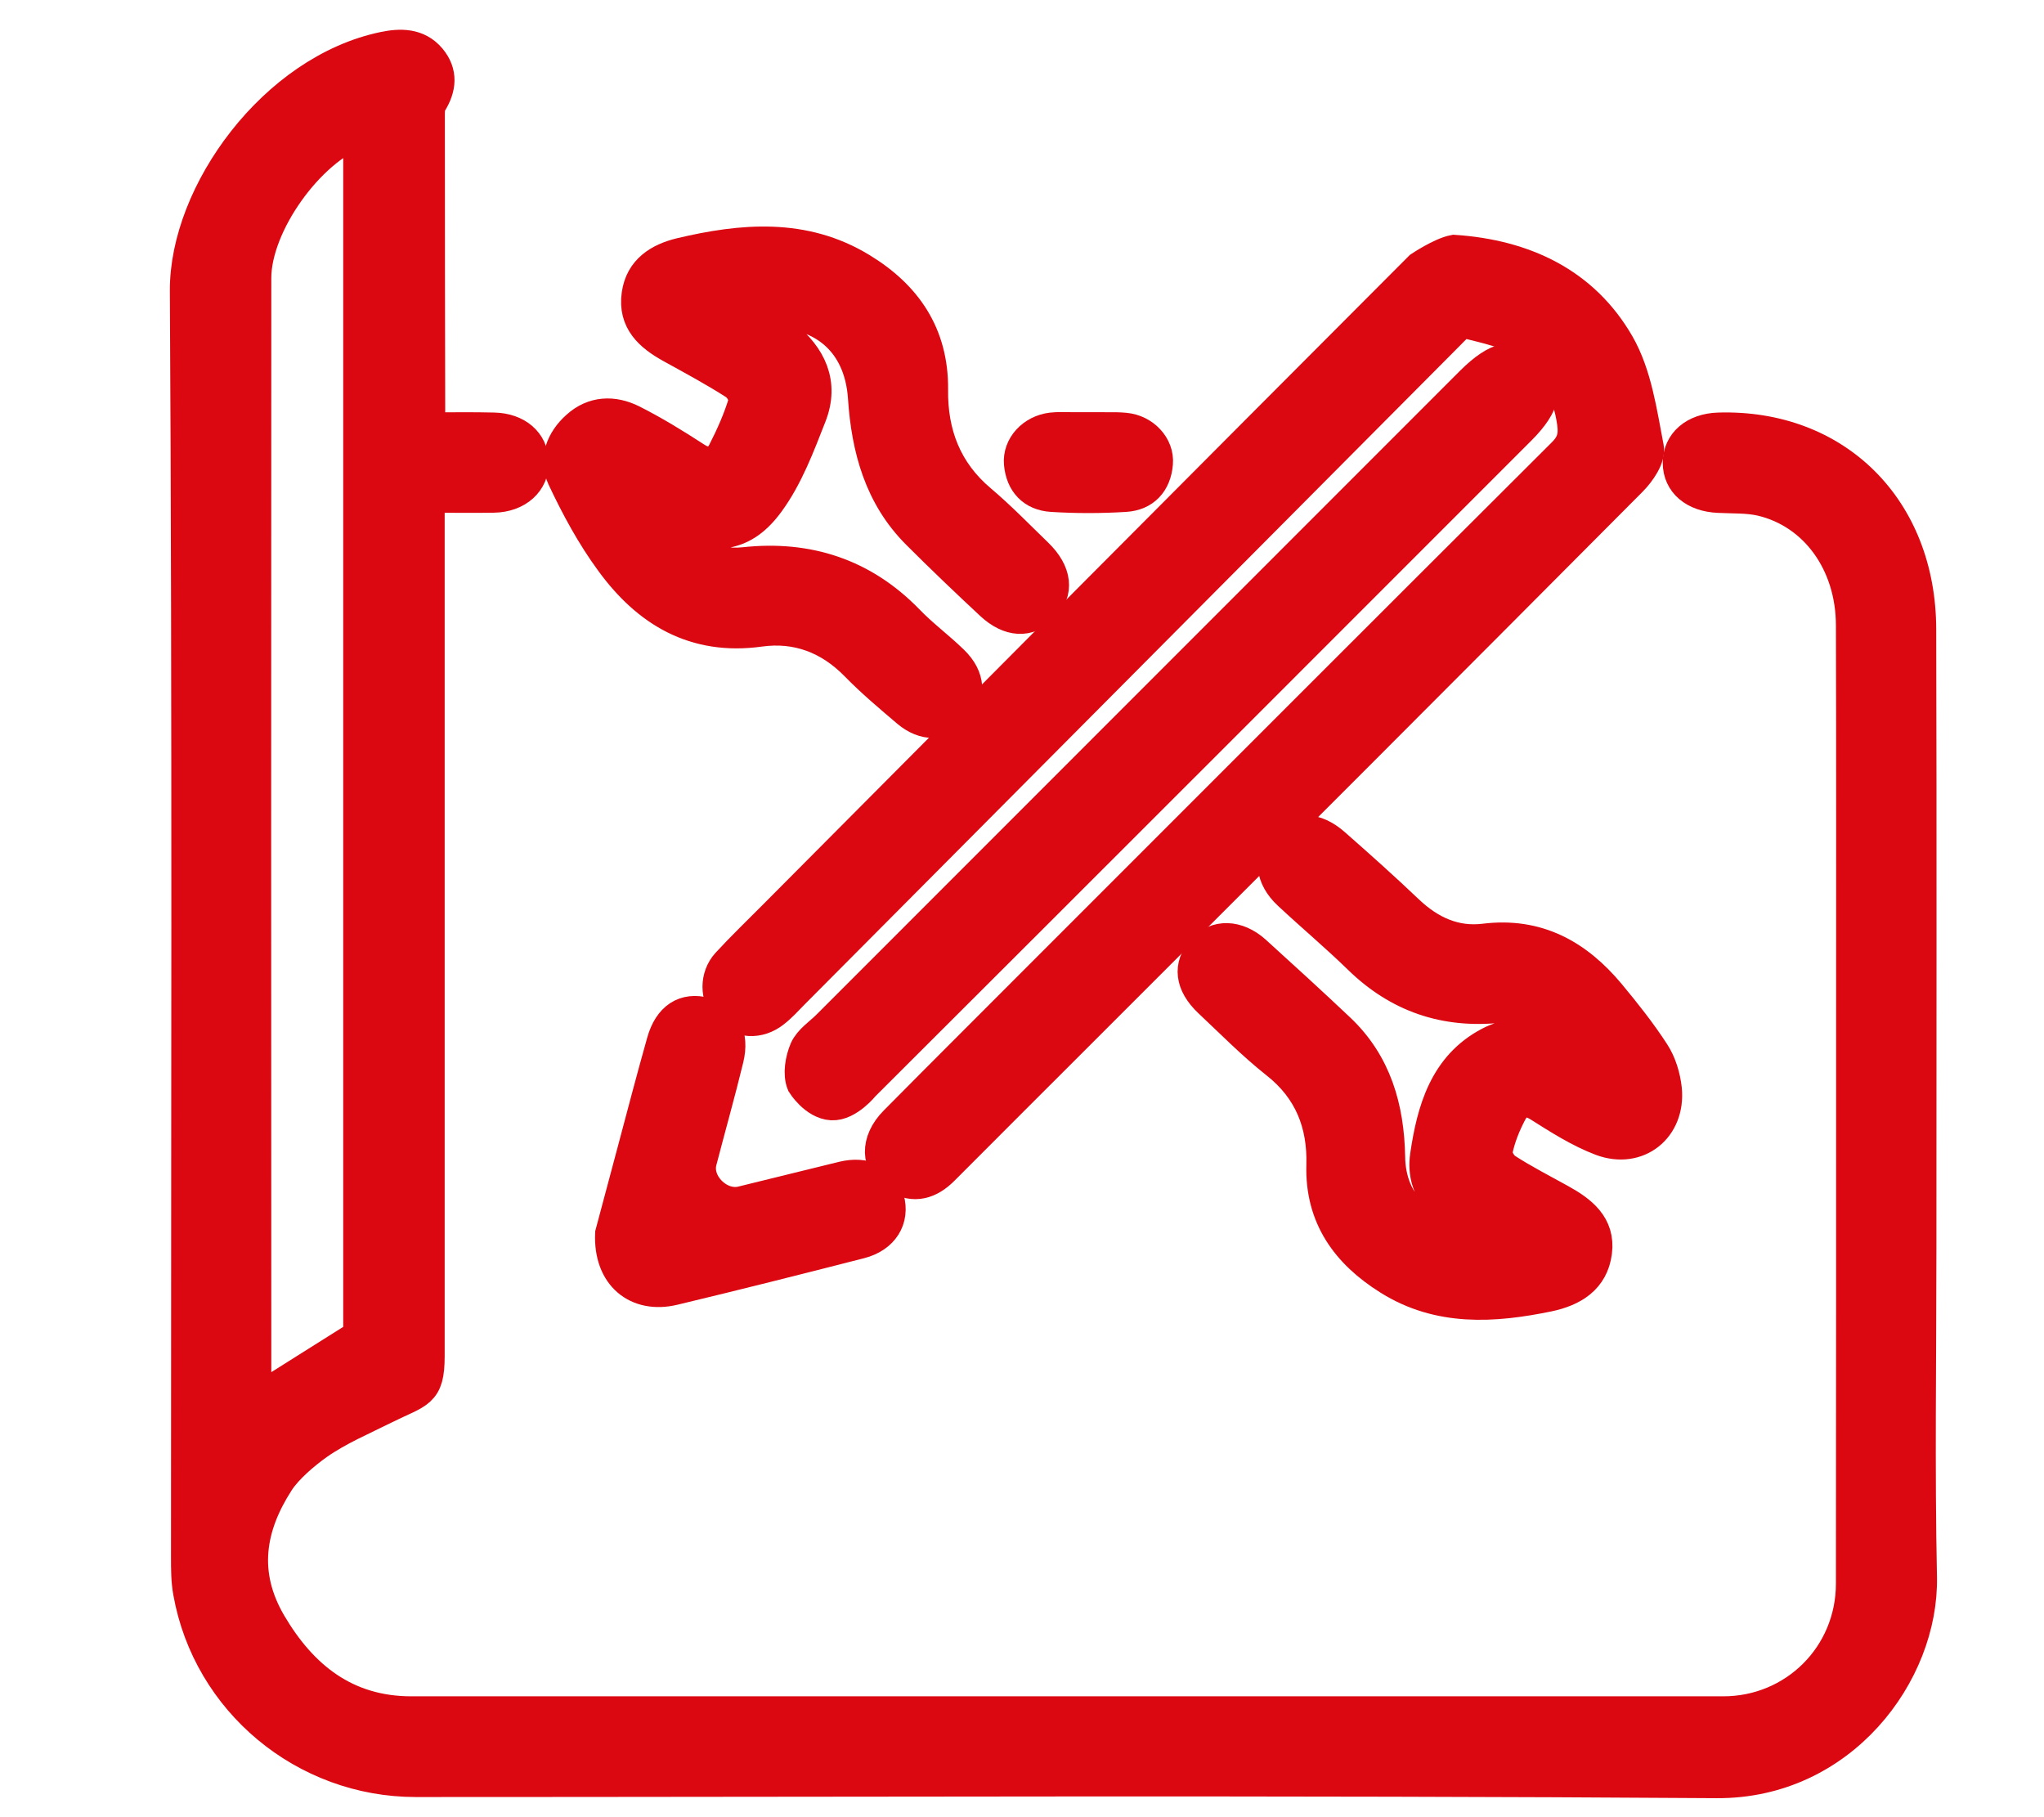
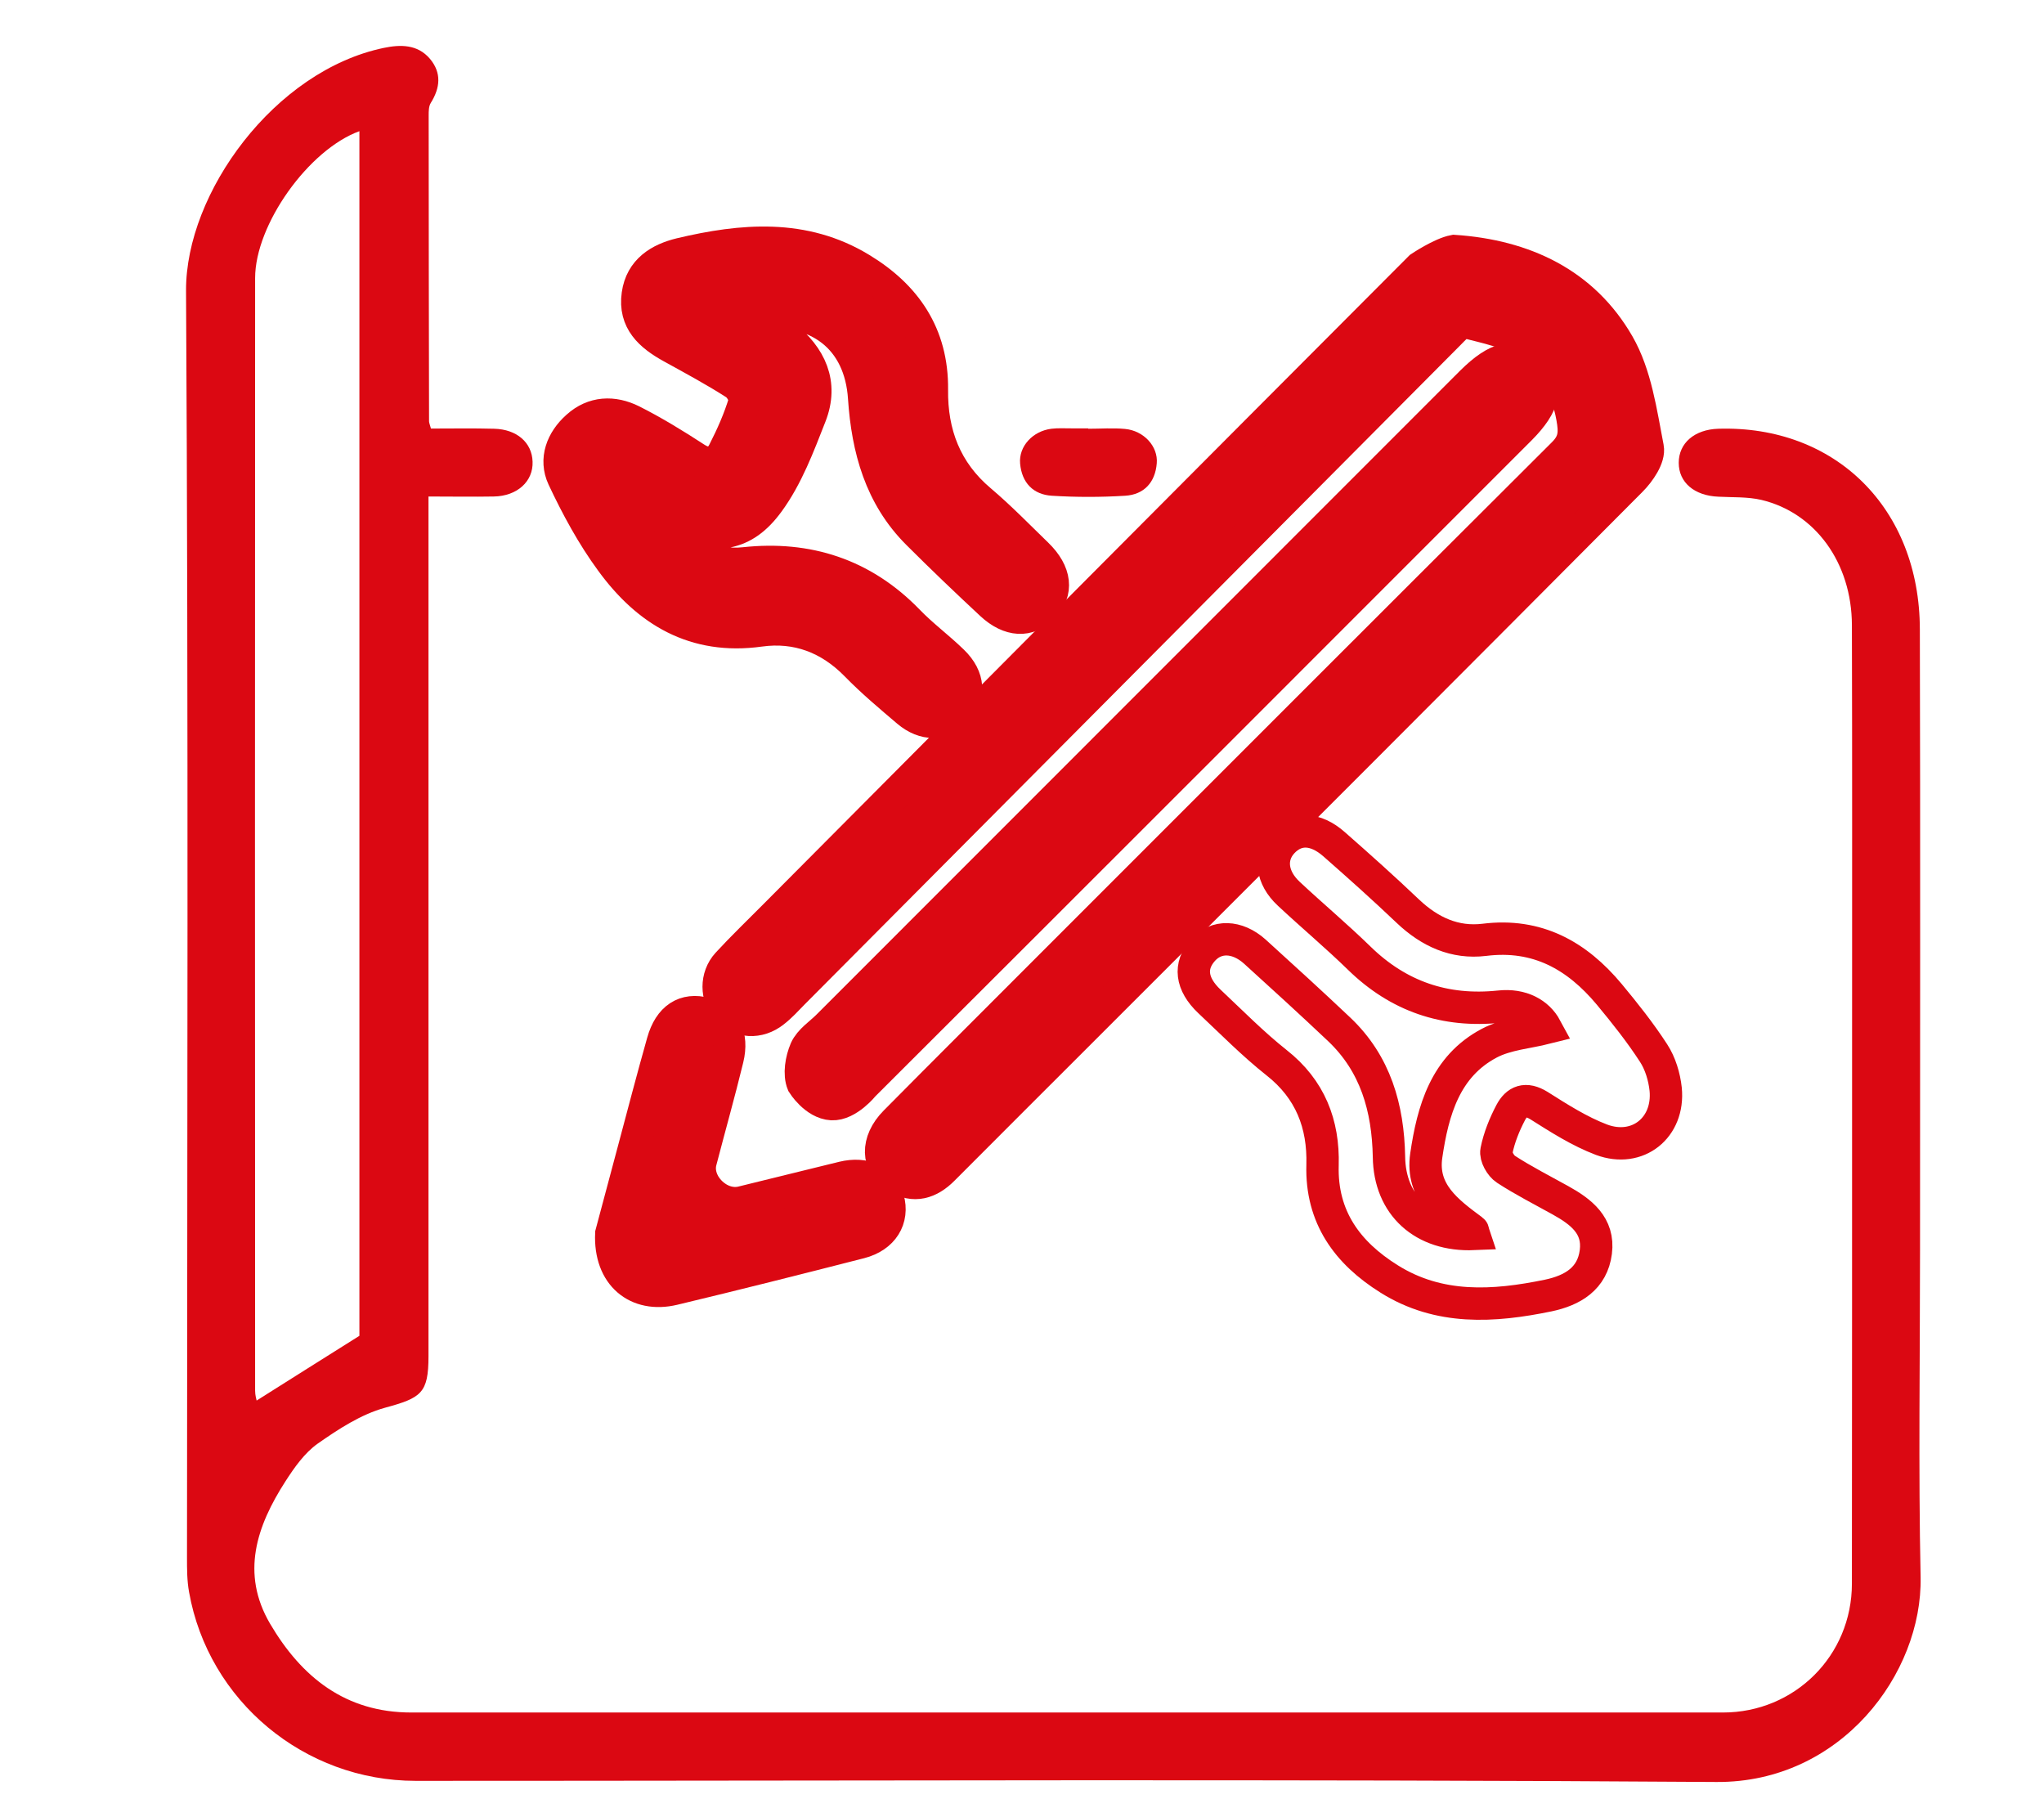
<svg xmlns="http://www.w3.org/2000/svg" version="1.1" id="Ebene_1" x="0px" y="0px" viewBox="0 0 108 96" style="enable-background:new 0 0 108 96;" xml:space="preserve">
  <style type="text/css">
	.st0{fill:#DB0812;}
	.st1{fill:none;stroke:#DB0812;stroke-width:1.71;stroke-miterlimit:10;}
	.st2{fill:none;}
</style>
  <path class="st0" d="M18.99,6.93c-2.69,0.98-5.51,4.94-5.51,7.76c-0.01,19.6-0.01,39.19,0,58.78c0,0.24,0.07,0.47,0.08,0.52  c1.8-1.14,3.59-2.26,5.43-3.42V6.93z M22.77,22.64c1.14,0,2.24-0.02,3.34,0.01c1.2,0.03,2,0.73,2.03,1.74  c0.04,1.04-0.81,1.82-2.05,1.84c-1.1,0.02-2.2,0-3.45,0v1.42c0,14.67,0,29.33,0,44c0,1.96-0.39,2.2-2.3,2.72  c-1.27,0.35-2.46,1.13-3.56,1.9c-0.69,0.49-1.23,1.26-1.7,1.99c-1.52,2.36-2.37,4.86-0.81,7.52c1.66,2.82,3.98,4.69,7.46,4.69  c23.1,0,46.21,0,69.31,0c3.78,0,6.81-3,6.81-6.81c0.01-9.85,0.01-19.71,0.01-29.56c0-7.03,0.01-14.06-0.01-21.08  c-0.01-3.28-1.93-5.93-4.78-6.61c-0.73-0.17-1.51-0.13-2.27-0.17c-1.27-0.05-2.1-0.75-2.1-1.79c0-1.04,0.83-1.76,2.09-1.8  c6.18-0.19,10.64,4.2,10.65,10.6c0.03,10.92,0.01,21.85,0.01,32.77c0,5.77-0.09,11.54,0.03,17.3c0.1,5.09-4.21,10.86-10.78,10.82  c-22.91-0.16-45.83-0.06-68.74-0.06c-5.88,0-10.95-4.22-11.97-9.97c-0.11-0.6-0.11-1.22-0.11-1.82C9.89,59.96,9.96,37.65,9.83,15.35  C9.81,10.19,14.51,3.73,20.28,2.53c0.87-0.18,1.78-0.2,2.44,0.58c0.62,0.74,0.54,1.53,0.04,2.33c-0.11,0.18-0.11,0.44-0.11,0.66  c0,5.39,0.01,10.77,0.02,16.16C22.67,22.32,22.7,22.4,22.77,22.64" />
-   <path class="st1" d="M18.99,6.93c-2.69,0.98-5.51,4.94-5.51,7.76c-0.01,19.6-0.01,39.19,0,58.78c0,0.24,0.07,0.47,0.08,0.52  c1.8-1.14,3.59-2.26,5.43-3.42V6.93z M22.77,22.64c1.14,0,2.24-0.02,3.34,0.01c1.2,0.03,2,0.73,2.03,1.74  c0.04,1.04-0.81,1.82-2.05,1.84c-1.1,0.02-2.2,0-3.45,0v1.42c0,14.67,0,29.33,0,44c0,1.96-0.53,1.84-2.3,2.72  c-1.2,0.6-2.46,1.13-3.56,1.9c-0.69,0.49-1.62,1.27-2.09,2c-1.52,2.36-1.97,4.85-0.41,7.51c1.66,2.82,3.98,4.69,7.46,4.69  c23.1,0,46.21,0,69.31,0c3.78,0,6.81-3,6.81-6.81c0.01-9.85,0.01-19.71,0.01-29.56c0-7.03,0.01-14.06-0.01-21.08  c-0.01-3.28-1.93-5.93-4.78-6.61c-0.73-0.17-1.51-0.13-2.27-0.17c-1.27-0.05-2.1-0.75-2.1-1.79c0-1.04,0.83-1.76,2.09-1.8  c6.18-0.19,10.64,4.2,10.65,10.6c0.03,10.92,0.01,21.85,0.01,32.77c0,5.77-0.09,11.54,0.03,17.3c0.1,5.09-4.21,10.86-10.78,10.82  c-22.91-0.16-45.83-0.06-68.74-0.06c-5.88,0-10.95-4.22-11.97-9.97c-0.11-0.6-0.11-1.22-0.11-1.82C9.89,59.96,9.96,37.65,9.83,15.35  C9.81,10.19,14.51,3.73,20.28,2.53c0.87-0.18,1.78-0.2,2.44,0.58c0.62,0.74,0.54,1.53,0.04,2.33c-0.11,0.18-0.11,0.44-0.11,0.66  c0,5.39,0.01,10.77,0.02,16.16C22.67,22.32,22.7,22.4,22.77,22.64z" />
  <path class="st0" d="M76.83,13.26" />
  <path class="st0" d="M76.83,13.26c3.71,0.25,6.83,1.72,8.68,4.93c0.92,1.6,1.19,3.6,1.55,5.46c0.1,0.51-0.43,1.28-0.88,1.73  c-9.61,9.66-19.25,19.3-28.89,28.93c-2.48,2.48-4.97,4.96-7.45,7.45c-0.73,0.74-1.55,0.99-2.47,0.43c-1.06-0.64-1.09-1.89-0.07-2.92  c2.74-2.77,5.5-5.51,8.25-8.27c9.02-9.02,18.03-18.04,27.06-27.04c0.61-0.61,0.61-1.13,0.47-1.91c-0.29-1.64-1.11-2.99-2.4-3.88  c-0.93-0.64-2.15-0.87-3.27-1.16c-0.22-0.06-0.61,0.38-0.87,0.64C64.99,29.26,53.43,40.88,41.88,52.49  c-0.32,0.33-0.63,0.67-0.99,0.95c-0.8,0.64-1.82,0.57-2.47-0.13c-0.59-0.64-0.61-1.71,0.02-2.4c0.8-0.87,1.66-1.69,2.49-2.53  C52.3,36.95,63.66,25.53,75.04,14.13" />
  <path class="st1" d="M76.83,13.26c3.71,0.25,6.83,1.72,8.68,4.93c0.92,1.6,1.19,3.6,1.55,5.46c0.1,0.51-0.43,1.28-0.88,1.73  c-9.61,9.66-19.25,19.3-28.89,28.93c-2.48,2.48-4.97,4.96-7.45,7.45c-0.73,0.74-1.55,0.99-2.47,0.43c-1.06-0.64-1.09-1.89-0.07-2.92  c2.74-2.77,5.5-5.51,8.25-8.27c9.02-9.02,18.03-18.04,27.06-27.04c0.61-0.61,0.61-1.13,0.47-1.91c-0.29-1.64-1.11-2.99-2.4-3.88  c-0.93-0.64-2.15-0.87-3.27-1.16c-0.22-0.06-0.61,0.38-0.87,0.64C64.99,29.26,53.43,40.88,41.88,52.49  c-0.32,0.33-0.63,0.67-0.99,0.95c-0.8,0.64-1.82,0.57-2.47-0.13c-0.59-0.64-0.61-1.71,0.02-2.4c0.8-0.87,1.66-1.69,2.49-2.53  C52.3,36.95,63.66,25.53,75.04,14.13C75.04,14.13,76.14,13.39,76.83,13.26z" />
  <path class="st0" d="M35.31,27.68c1.15,1.43,2.27,2.27,4.03,2.08c3.33-0.36,6.25,0.58,8.63,3.03c0.74,0.77,1.61,1.41,2.37,2.15  c0.88,0.85,0.93,1.85,0.18,2.63c-0.7,0.73-1.67,0.76-2.56,0.01c-0.93-0.79-1.87-1.58-2.72-2.45c-1.42-1.45-3.14-2.09-5.09-1.82  c-3.45,0.48-5.94-1.04-7.85-3.66c-1-1.36-1.82-2.88-2.54-4.41c-0.45-0.97-0.07-1.97,0.74-2.69c0.86-0.78,1.9-0.81,2.89-0.32  c1.15,0.58,2.26,1.26,3.35,1.97c0.68,0.44,1.18,0.3,1.51-0.34c0.43-0.84,0.82-1.72,1.09-2.62c0.08-0.26-0.22-0.8-0.5-0.97  c-1.09-0.7-2.23-1.31-3.37-1.94c-1.1-0.61-1.97-1.37-1.77-2.77c0.18-1.29,1.15-1.87,2.26-2.14c3.25-0.77,6.51-1.06,9.53,0.78  c2.36,1.43,3.78,3.47,3.75,6.38c-0.03,2.32,0.72,4.32,2.56,5.87c1.05,0.89,2.01,1.88,2.99,2.83c1,0.97,1.11,1.99,0.32,2.8  c-0.76,0.78-1.76,0.74-2.73-0.16c-1.31-1.22-2.61-2.46-3.88-3.73c-1.98-1.97-2.66-4.48-2.84-7.17c-0.2-3.12-2.41-4.91-5.83-4.49  c0.61,0.46,1.12,0.82,1.6,1.2c1.39,1.11,2.06,2.52,1.39,4.23c-0.62,1.58-1.23,3.22-2.22,4.57C39.29,28.32,37.85,28.5,35.31,27.68" />
  <path class="st1" d="M35.31,27.68c1.15,1.43,2.27,2.27,4.03,2.08c3.33-0.36,6.25,0.58,8.63,3.03c0.74,0.77,1.61,1.41,2.37,2.15  c0.88,0.85,0.93,1.85,0.18,2.63c-0.7,0.73-1.67,0.76-2.56,0.01c-0.93-0.79-1.87-1.58-2.72-2.45c-1.42-1.45-3.14-2.09-5.09-1.82  c-3.45,0.48-5.94-1.04-7.85-3.66c-1-1.36-1.82-2.88-2.54-4.41c-0.45-0.97-0.07-1.97,0.74-2.69c0.86-0.78,1.9-0.81,2.89-0.32  c1.15,0.58,2.26,1.26,3.35,1.97c0.68,0.44,1.18,0.3,1.51-0.34c0.43-0.84,0.82-1.72,1.09-2.62c0.08-0.26-0.22-0.8-0.5-0.97  c-1.09-0.7-2.23-1.31-3.37-1.94c-1.1-0.61-1.97-1.37-1.77-2.77c0.18-1.29,1.15-1.87,2.26-2.14c3.25-0.77,6.51-1.06,9.53,0.78  c2.36,1.43,3.78,3.47,3.75,6.38c-0.03,2.32,0.72,4.32,2.56,5.87c1.05,0.89,2.01,1.88,2.99,2.83c1,0.97,1.11,1.99,0.32,2.8  c-0.76,0.78-1.76,0.74-2.73-0.16c-1.31-1.22-2.61-2.46-3.88-3.73c-1.98-1.97-2.66-4.48-2.84-7.17c-0.2-3.12-2.41-4.91-5.83-4.49  c0.61,0.46,1.12,0.82,1.6,1.2c1.39,1.11,2.06,2.52,1.39,4.23c-0.62,1.58-1.23,3.22-2.22,4.57C39.29,28.32,37.85,28.5,35.31,27.68z" />
-   <path class="st0" d="M77.87,65.19c-0.04-0.12-0.03-0.17-0.06-0.19c-1.34-0.99-2.73-2.02-2.45-3.95c0.35-2.38,1-4.71,3.33-5.94  c0.91-0.48,2.04-0.56,2.99-0.8c-0.41-0.76-1.27-1.26-2.46-1.13c-2.87,0.3-5.33-0.54-7.4-2.56c-1.2-1.17-2.49-2.25-3.72-3.4  c-0.93-0.86-1.05-1.95-0.34-2.72c0.73-0.79,1.73-0.78,2.73,0.1c1.32,1.16,2.63,2.33,3.9,3.54c1.15,1.09,2.48,1.7,4.04,1.51  c2.8-0.35,4.89,0.83,6.6,2.88c0.83,1,1.64,2.02,2.34,3.1c0.36,0.55,0.57,1.26,0.64,1.91c0.2,2.03-1.48,3.38-3.39,2.67  c-1.16-0.44-2.24-1.13-3.3-1.8c-0.71-0.44-1.18-0.24-1.5,0.37c-0.33,0.63-0.61,1.32-0.75,2.02c-0.06,0.29,0.22,0.79,0.5,0.97  c0.92,0.6,1.91,1.1,2.88,1.64c1.08,0.6,2.05,1.33,1.87,2.73c-0.18,1.41-1.23,2.03-2.51,2.3c-2.9,0.6-5.78,0.78-8.42-0.88  c-2.19-1.37-3.59-3.26-3.51-6.01c0.06-2.17-0.65-4.01-2.43-5.41c-1.25-0.99-2.38-2.14-3.55-3.24c-0.97-0.92-1.08-1.88-0.34-2.71  c0.7-0.78,1.8-0.76,2.74,0.08c1.5,1.36,2.99,2.72,4.46,4.11c1.92,1.82,2.58,4.15,2.63,6.73C73.42,63.68,75.21,65.3,77.87,65.19" />
  <path class="st1" d="M77.87,65.19c-0.04-0.12-0.03-0.17-0.06-0.19c-1.34-0.99-2.73-2.02-2.45-3.95c0.35-2.38,1-4.71,3.33-5.94  c0.91-0.48,2.04-0.56,2.99-0.8c-0.41-0.76-1.27-1.26-2.46-1.13c-2.87,0.3-5.33-0.54-7.4-2.56c-1.2-1.17-2.49-2.25-3.72-3.4  c-0.93-0.86-1.05-1.95-0.34-2.72c0.73-0.79,1.73-0.78,2.73,0.1c1.32,1.16,2.63,2.33,3.9,3.54c1.15,1.09,2.48,1.7,4.04,1.51  c2.8-0.35,4.89,0.83,6.6,2.88c0.83,1,1.64,2.02,2.34,3.1c0.36,0.55,0.57,1.26,0.64,1.91c0.2,2.03-1.48,3.38-3.39,2.67  c-1.16-0.44-2.24-1.13-3.3-1.8c-0.71-0.44-1.18-0.24-1.5,0.37c-0.33,0.63-0.61,1.32-0.75,2.02c-0.06,0.29,0.22,0.79,0.5,0.97  c0.92,0.6,1.91,1.1,2.88,1.64c1.08,0.6,2.05,1.33,1.87,2.73c-0.18,1.41-1.23,2.03-2.51,2.3c-2.9,0.6-5.78,0.78-8.42-0.88  c-2.19-1.37-3.59-3.26-3.51-6.01c0.06-2.17-0.65-4.01-2.43-5.41c-1.25-0.99-2.38-2.14-3.55-3.24c-0.97-0.92-1.08-1.88-0.34-2.71  c0.7-0.78,1.8-0.76,2.74,0.08c1.5,1.36,2.99,2.72,4.46,4.11c1.92,1.82,2.58,4.15,2.63,6.73C73.42,63.68,75.21,65.3,77.87,65.19z" />
  <path class="st0" d="M43.87,58.58c-0.85-0.12-1.25-0.83-1.46-1.33c-0.2-0.51-0.08-1.26,0.15-1.8c0.21-0.49,0.76-0.83,1.17-1.24  c11.34-11.34,22.68-22.69,34.02-34.03c1.37-1.37,2.32-1.56,3.21-0.65c0.85,0.88,0.67,1.82-0.65,3.13  C68.76,34.23,57.2,45.79,45.63,57.33C45.17,57.79,44.56,58.1,43.87,58.58" />
  <path class="st1" d="M45.63,57.33c11.57-11.54,23.12-23.1,34.68-34.66c1.32-1.32,1.5-2.26,0.65-3.13c-0.89-0.91-1.83-0.72-3.21,0.65  C66.41,31.53,55.08,42.87,43.74,54.21c-0.4,0.4-0.95,0.75-1.17,1.24c-0.23,0.54-0.36,1.29-0.15,1.8c0,0,0.64,1.03,1.53,1.08  C44.8,58.37,45.63,57.33,45.63,57.33z" />
  <path class="st0" d="M32.3,65.17c0.33-1.22,0.75-2.8,1.17-4.38c0.51-1.91,1.01-3.83,1.55-5.74c0.36-1.28,1.17-1.79,2.26-1.5  c0.99,0.26,1.46,1.15,1.16,2.38c-0.44,1.81-0.95,3.61-1.42,5.42c-0.31,1.19,0.97,2.46,2.18,2.17c1.78-0.43,3.55-0.88,5.33-1.31  c1.19-0.29,2.12,0.16,2.39,1.12c0.3,1.07-0.27,2-1.47,2.31c-3.28,0.84-6.57,1.67-9.87,2.46C33.67,68.55,32.2,67.38,32.3,65.17" />
  <path class="st1" d="M32.3,65.17c0.33-1.22,0.75-2.8,1.17-4.38c0.51-1.91,1.01-3.83,1.55-5.74c0.36-1.28,1.17-1.79,2.26-1.5  c0.99,0.26,1.46,1.15,1.16,2.38c-0.44,1.81-0.95,3.61-1.42,5.42c-0.31,1.19,0.97,2.46,2.18,2.17c1.78-0.43,3.55-0.88,5.33-1.31  c1.19-0.29,2.12,0.16,2.39,1.12c0.3,1.07-0.27,2-1.47,2.31c-3.28,0.84-6.57,1.67-9.87,2.46C33.67,68.55,32.2,67.38,32.3,65.17z" />
  <path class="st0" d="M57.5,22.65c0.65,0,1.3-0.05,1.94,0.01c0.99,0.09,1.76,0.92,1.68,1.82c-0.08,1-0.67,1.65-1.67,1.71  c-1.29,0.08-2.59,0.08-3.87,0c-0.99-0.06-1.59-0.69-1.68-1.7c-0.08-0.91,0.67-1.72,1.66-1.84c0.34-0.04,0.68-0.02,1.03-0.02  c0.3,0,0.61,0,0.91,0C57.5,22.64,57.5,22.64,57.5,22.65" />
-   <path class="st1" d="M57.5,22.65c0.65,0,1.3-0.05,1.94,0.01c0.99,0.09,1.76,0.92,1.68,1.82c-0.08,1-0.67,1.65-1.67,1.71  c-1.29,0.08-2.59,0.08-3.87,0c-0.99-0.06-1.59-0.69-1.68-1.7c-0.08-0.91,0.67-1.72,1.66-1.84c0.34-0.04,0.68-0.02,1.03-0.02  c0.3,0,0.61,0,0.91,0C57.5,22.64,57.5,22.64,57.5,22.65z" />
-   <rect x="9.22" y="1.82" class="st2" width="92.89" height="92.92" />
</svg>